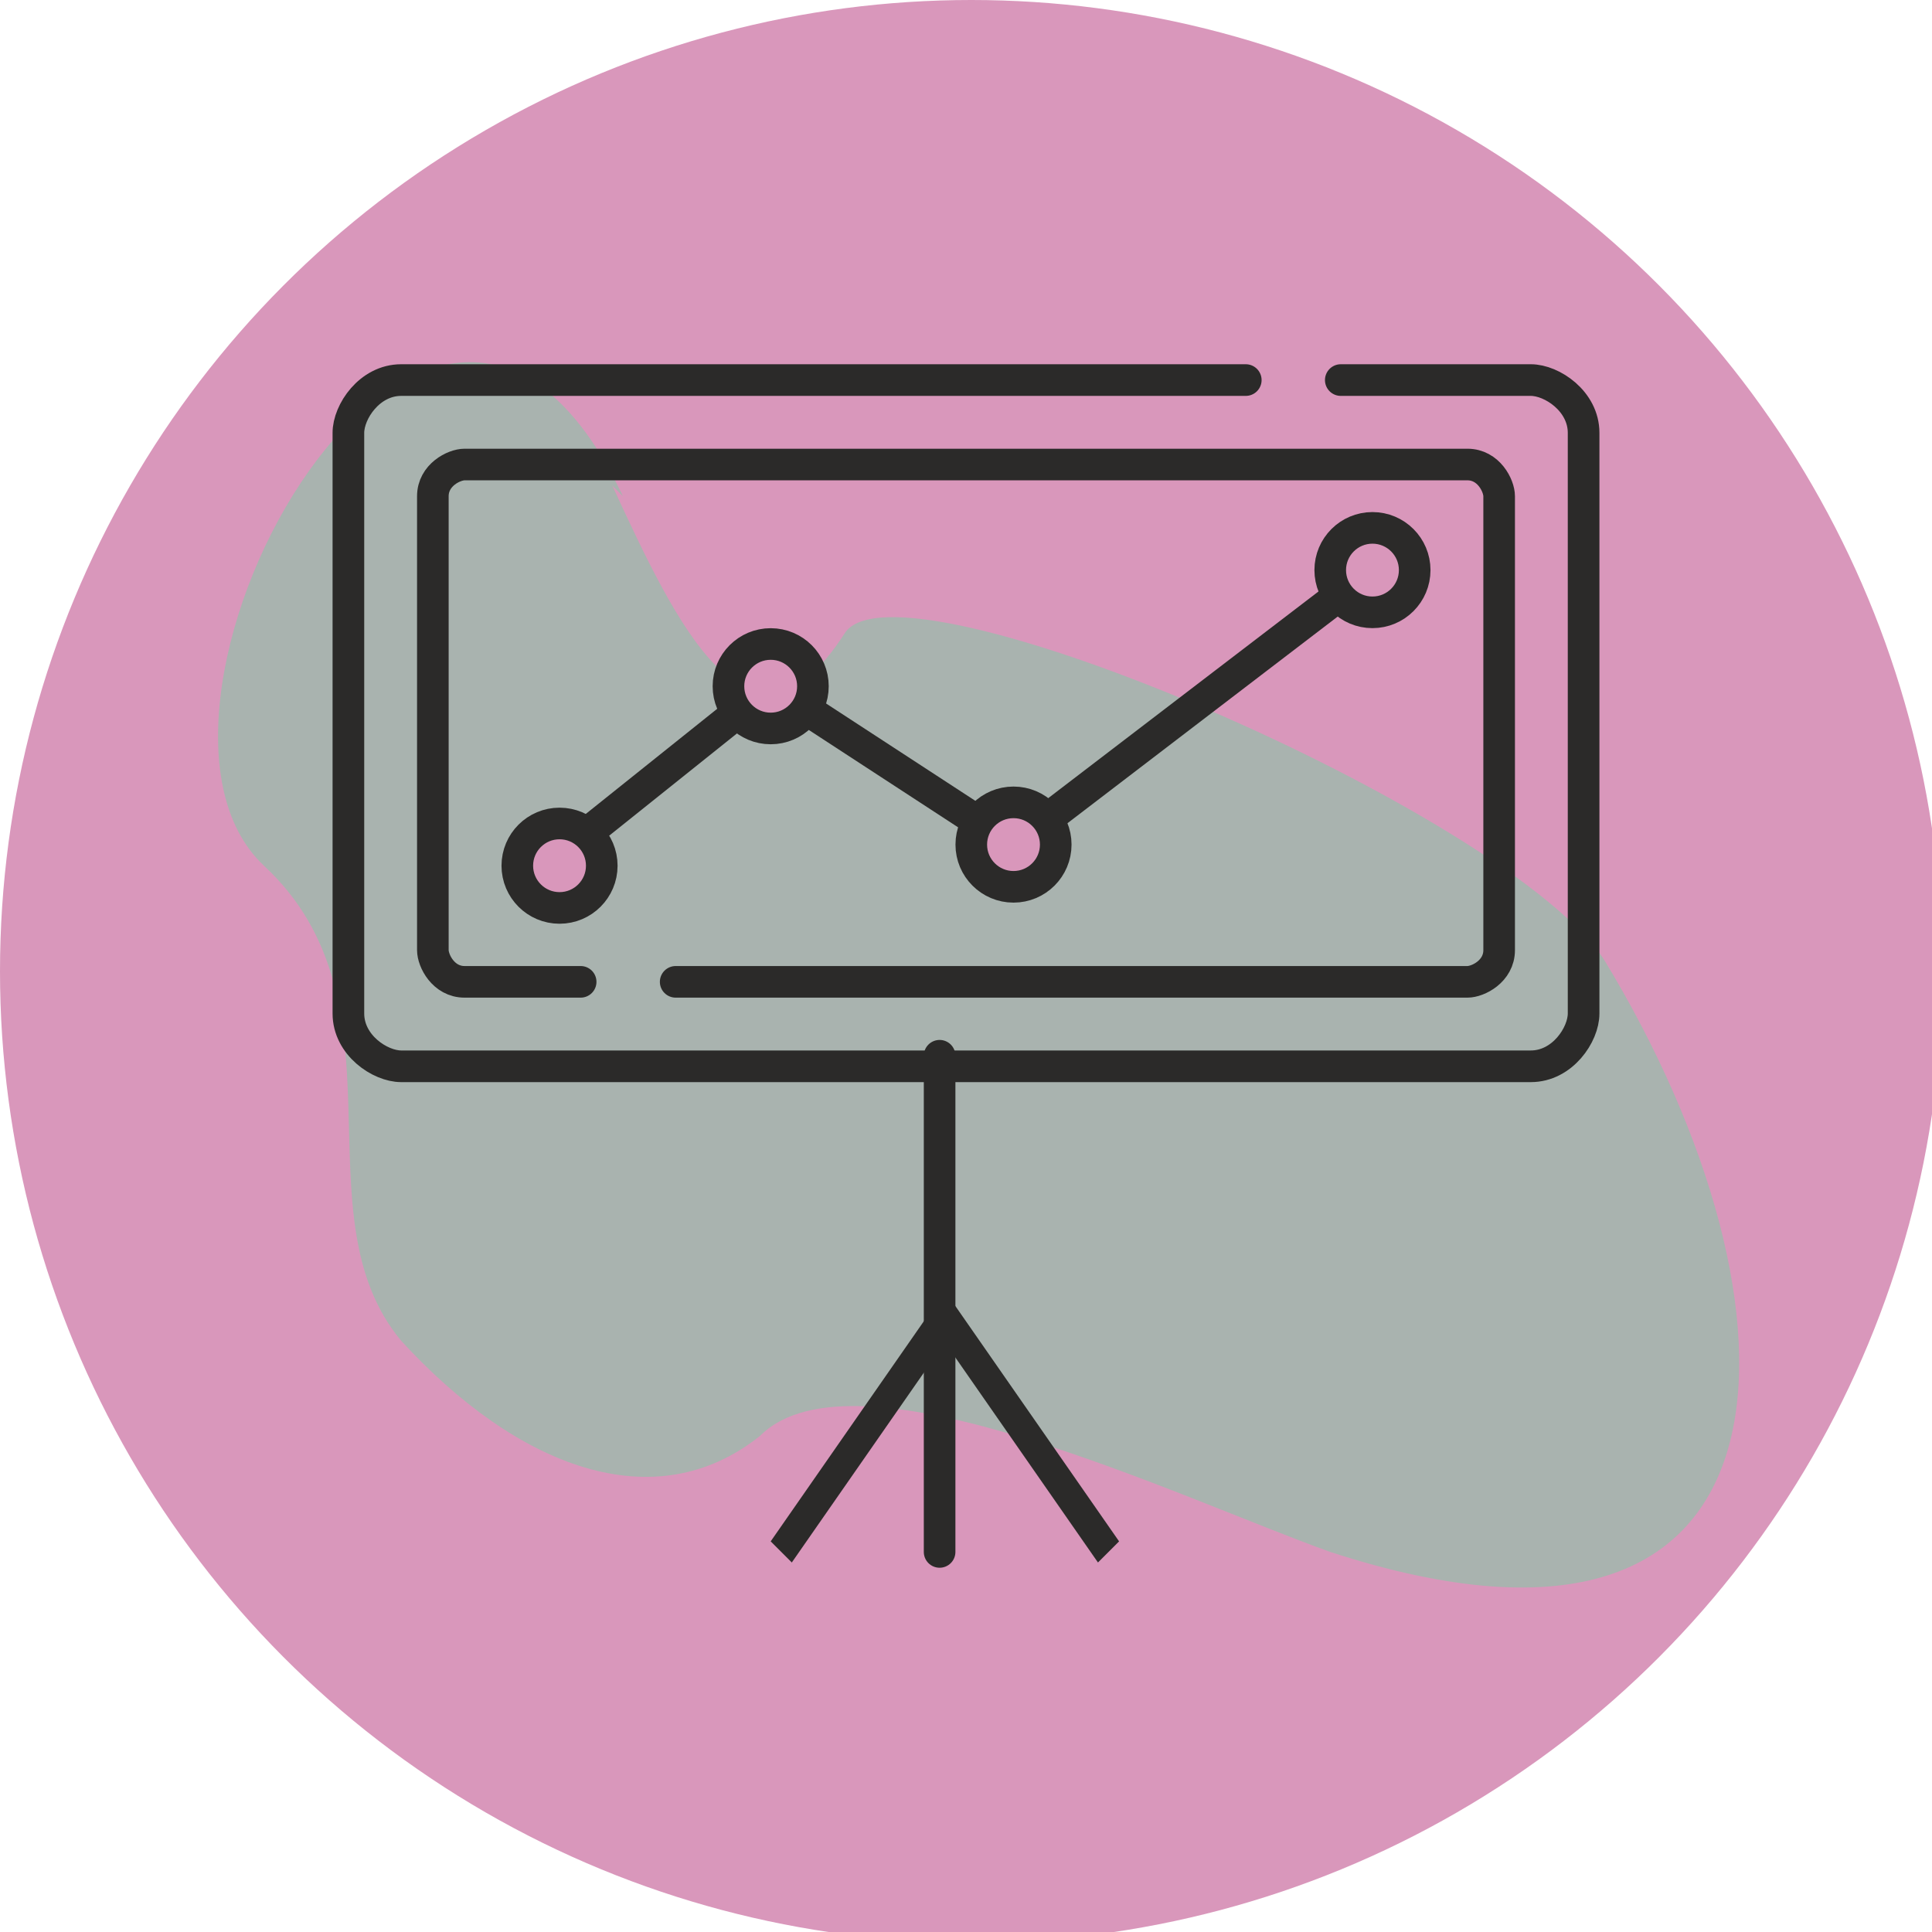
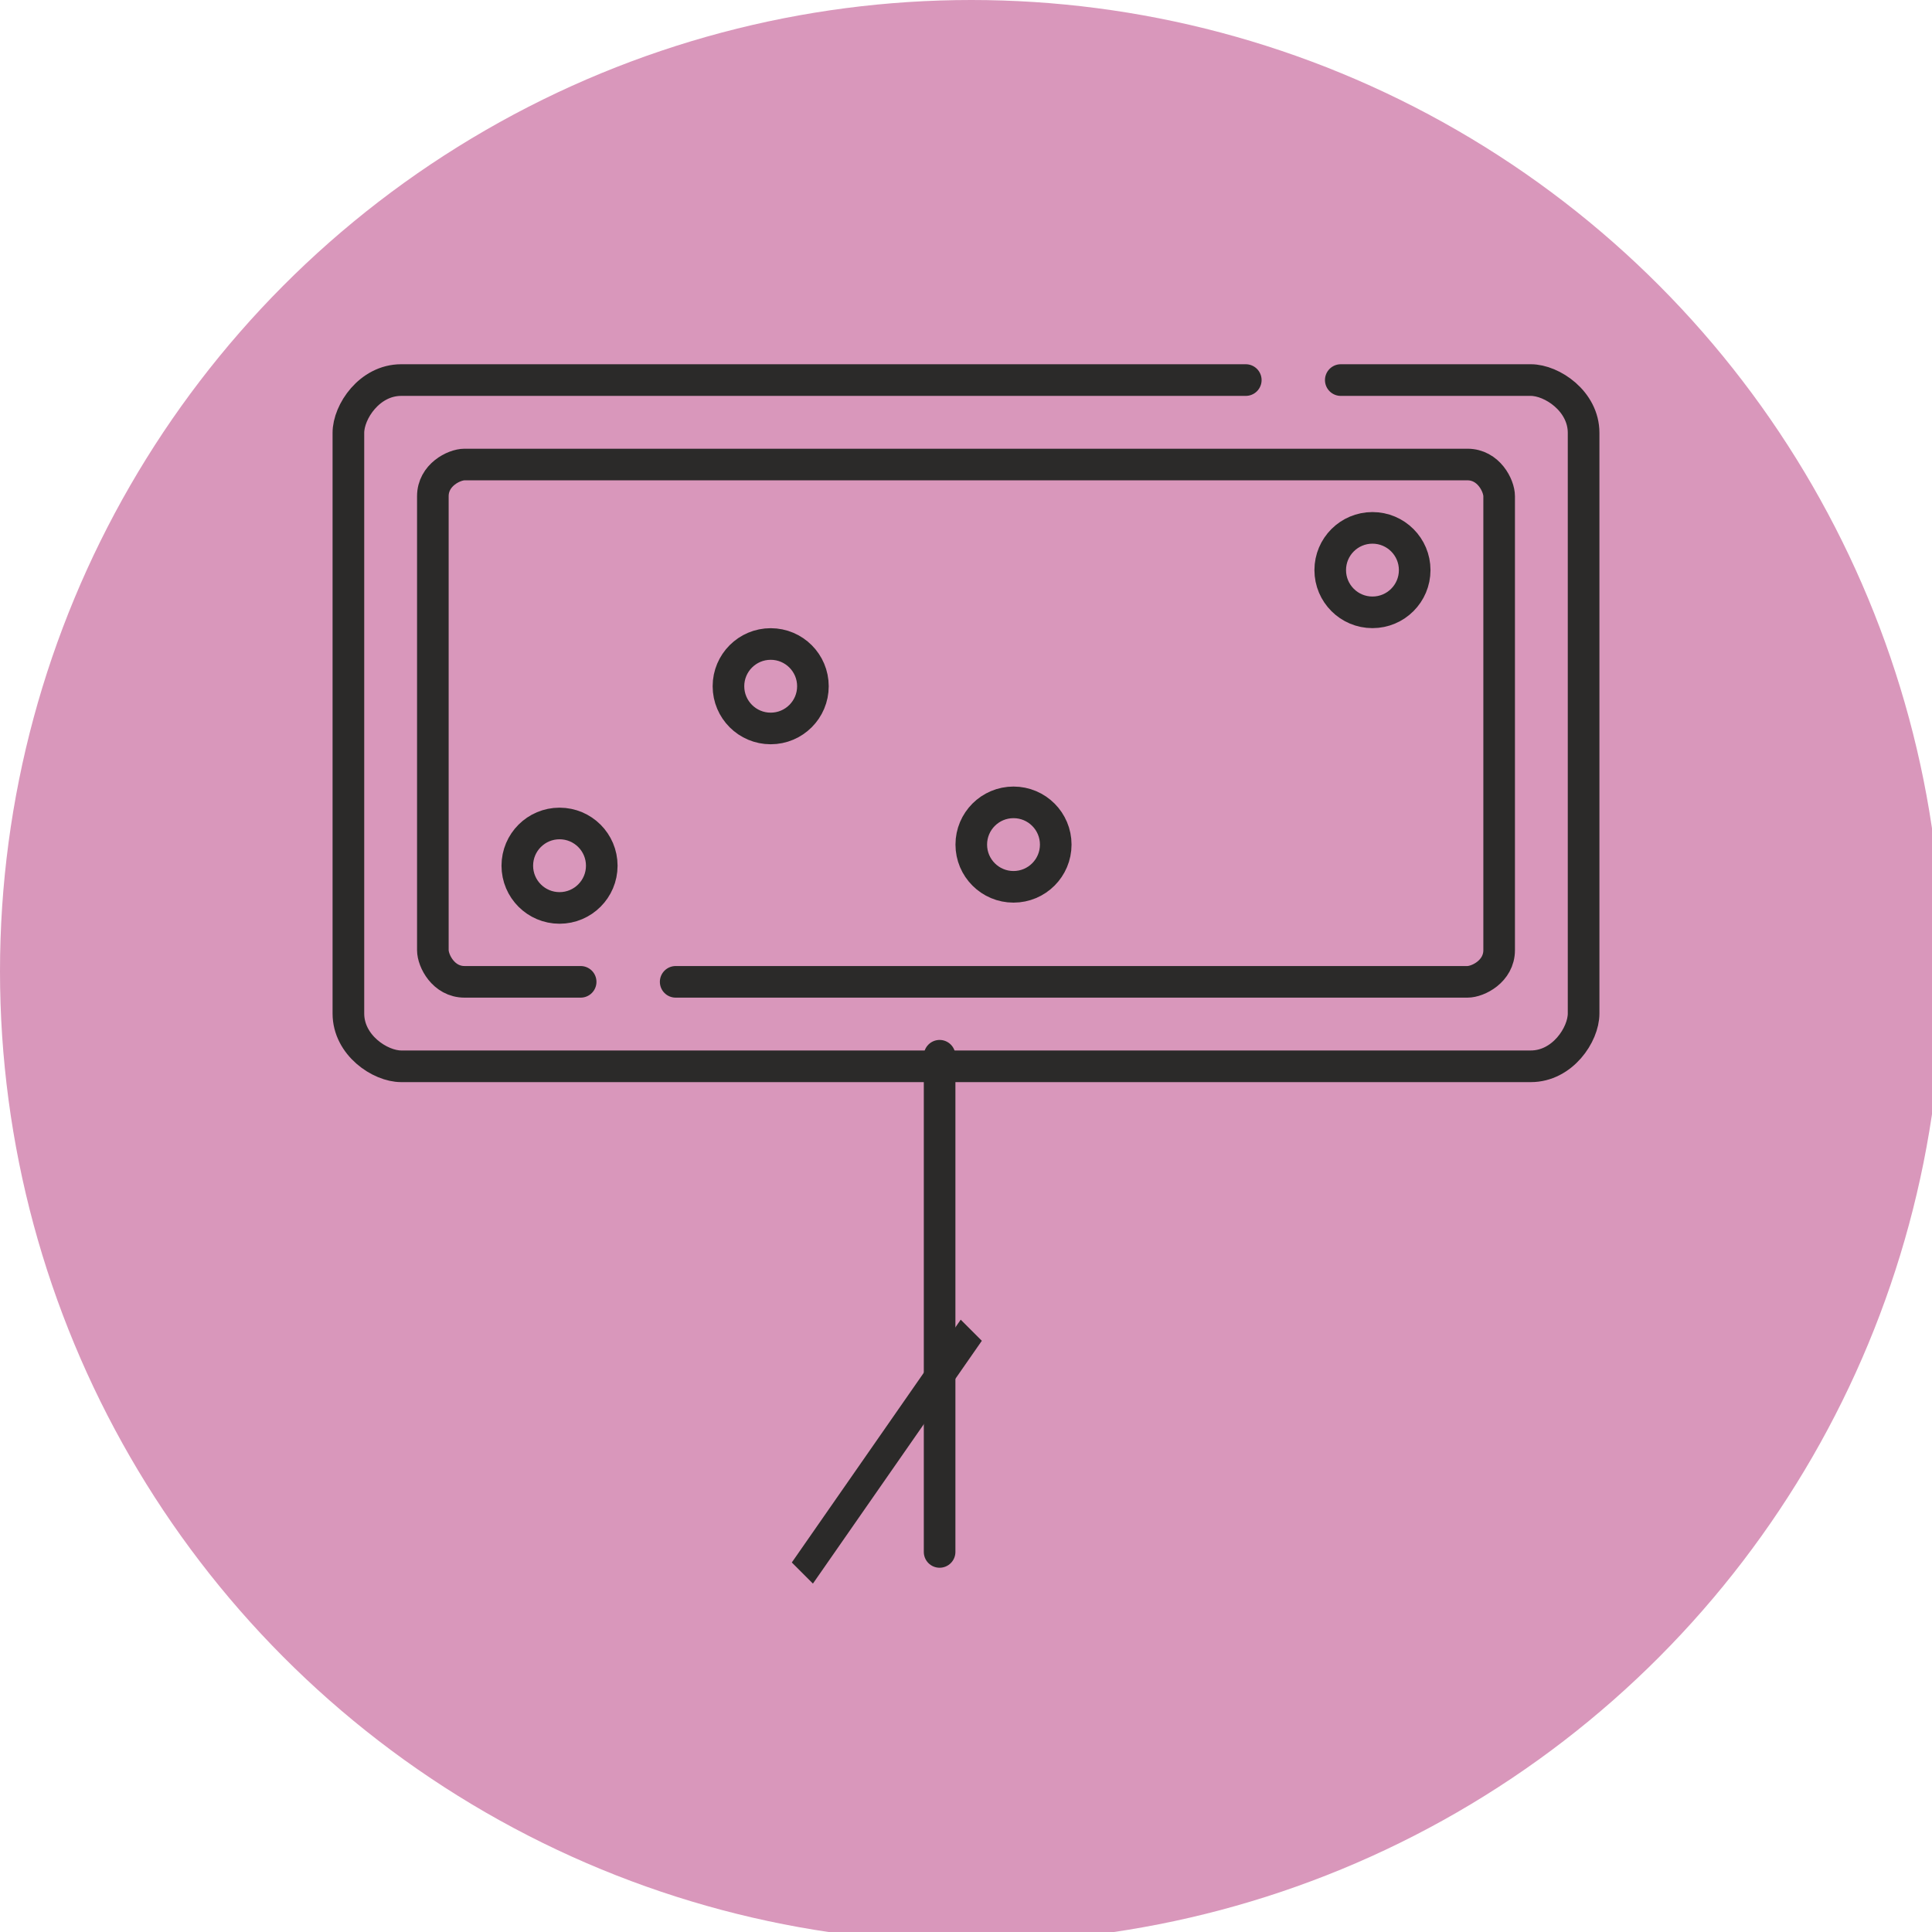
<svg xmlns="http://www.w3.org/2000/svg" xml:space="preserve" width="42.862mm" height="42.862mm" version="1.1" style="shape-rendering:geometricPrecision; text-rendering:geometricPrecision; image-rendering:optimizeQuality; fill-rule:evenodd; clip-rule:evenodd" viewBox="0 0 183 183">
  <defs>
    <style type="text/css">
   
    .str1 {stroke:#2B2A29;stroke-width:2.994;stroke-linecap:round;stroke-linejoin:round}
    .str0 {stroke:#2B2A29;stroke-width:2.998;stroke-linecap:round;stroke-linejoin:round}
    .fil2 {fill:none}
    .fil1 {fill:#A9B3AF}
    .fil0 {fill:#D997BB}
    .fil3 {fill:#2B2A29;fill-rule:nonzero}
   
  </style>
  </defs>
  <g id="Слой_x0020_1">
    <g id="_918376992">
      <circle class="fil0" cx="92" cy="92" r="92" />
-       <path class="fil1" d="M58 46c6,13 13,28 22,14 5,-8 63,17 72,31 20,33 20,71 -26,56 -14,-5 -45,-20 -54,-11 -10,8 -23,3 -34,-9 -10,-12 1,-32 -13,-45 -16,-15 16,-73 34,-35z" />
      <g>
        <path class="fil2 str0" d="M127 36l18 0c2,0 5,2 5,5l0 55c0,2 -2,5 -5,5l-107 0c-2,0 -5,-2 -5,-5l0 -55c0,-2 2,-5 5,-5l80 0" />
        <line class="fil2 str1" x1="89" y1="100" x2="89" y2="147" />
        <g>
          <g>
-             <path class="fil3" d="M72 146l2 2 0 0 0 0 0 0 0 0 0 0 0 0 0 0 0 0 0 0 0 0 0 0 0 0 0 0 0 0 0 0 0 0 0 0 0 0 0 0 0 0 0 0 0 0 0 0 0 0 0 0 0 0 0 0 0 0 0 0 0 0 0 0 0 0 0 0 0 0 0 0 0 0 0 0 0 0 0 0 0 0 0 0 0 0 0 0 0 0 0 0 0 0 0 0 0 0 0 0 0 0 0 0 0 0 0 0 0 0 0 0 0 0 0 0 0 0 0 0 0 0 0 0 0 0 0 0 0 0zm19 -21l-16 23 -2 -2 16 -23 2 2zm0 0l-2 -2 0 0 0 0 0 0 0 0 0 0 0 0 0 0 0 0 0 0 0 0 0 0 0 0 0 0 0 0 0 0 0 0 0 0 0 0 0 0 0 0 0 0 0 0 0 0 0 0 0 0 0 0 0 0 0 0 0 0 0 0 0 0 0 0 0 0 0 0 0 0 0 0 0 0 0 0 0 0 0 0 0 0 0 0 0 0 0 0 0 0 0 0 0 0 0 0 0 0 0 0 0 0 0 0 0 0 0 0 0 0 0 0 0 0 0 0 0 0 0 0 0 0 0 0 0 0 0 0z" />
+             <path class="fil3" d="M72 146l2 2 0 0 0 0 0 0 0 0 0 0 0 0 0 0 0 0 0 0 0 0 0 0 0 0 0 0 0 0 0 0 0 0 0 0 0 0 0 0 0 0 0 0 0 0 0 0 0 0 0 0 0 0 0 0 0 0 0 0 0 0 0 0 0 0 0 0 0 0 0 0 0 0 0 0 0 0 0 0 0 0 0 0 0 0 0 0 0 0 0 0 0 0 0 0 0 0 0 0 0 0 0 0 0 0 0 0 0 0 0 0 0 0 0 0 0 0 0 0 0 0 0 0 0 0 0 0 0 0m19 -21l-16 23 -2 -2 16 -23 2 2zm0 0l-2 -2 0 0 0 0 0 0 0 0 0 0 0 0 0 0 0 0 0 0 0 0 0 0 0 0 0 0 0 0 0 0 0 0 0 0 0 0 0 0 0 0 0 0 0 0 0 0 0 0 0 0 0 0 0 0 0 0 0 0 0 0 0 0 0 0 0 0 0 0 0 0 0 0 0 0 0 0 0 0 0 0 0 0 0 0 0 0 0 0 0 0 0 0 0 0 0 0 0 0 0 0 0 0 0 0 0 0 0 0 0 0 0 0 0 0 0 0 0 0 0 0 0 0 0 0 0 0 0 0z" />
          </g>
          <g>
-             <path class="fil3" d="M107 146l0 0 0 0 0 0 0 0 0 0 0 0 0 0 0 0 0 0 0 0 0 0 0 0 0 0 0 0 0 0 0 0 0 0 0 0 0 0 0 0 0 0 0 0 0 0 0 0 0 0 0 0 0 0 0 0 0 0 0 0 0 0 0 0 0 0 0 0 0 0 0 0 0 0 0 0 0 0 0 0 0 0 0 0 0 0 0 0 0 0 0 0 0 0 0 0 0 0 0 0 0 0 0 0 0 0 0 0 0 0 0 0 0 0 0 0 0 0 0 0 0 0 0 0 0 0 0 0 2 -2zm-19 -21l2 -2 16 23 -2 2 -16 -23zm0 0l0 0 0 0 0 0 0 0 0 0 0 0 0 0 0 0 0 0 0 0 0 0 0 0 0 0 0 0 0 0 0 0 0 0 0 0 0 0 0 0 0 0 0 0 0 0 0 0 0 0 0 0 0 0 0 0 0 0 0 0 0 0 0 0 0 0 0 0 0 0 0 0 0 0 0 0 0 0 0 0 0 0 0 0 0 0 0 0 0 0 0 0 0 0 0 0 0 0 0 0 0 0 0 0 0 0 0 0 0 0 0 0 0 0 0 0 0 0 0 0 0 0 0 0 0 0 0 0 -2 2z" />
-           </g>
+             </g>
        </g>
        <path class="fil2 str1" d="M55 93l-11 0c-2,0 -3,-2 -3,-3l0 -43c0,-2 2,-3 3,-3l95 0c2,0 3,2 3,3l0 43c0,2 -2,3 -3,3l-75 0" />
        <g id="_918377664">
          <g>
-             <polyline class="fil2 str1" points="53,81 73,65 96,80 130,54 " />
            <circle class="fil0 str1" cx="73" cy="65" r="4" />
            <circle class="fil0 str1" cx="96" cy="80" r="4" />
            <circle class="fil0 str1" cx="130" cy="54" r="4" />
          </g>
          <circle class="fil0 str1" cx="53" cy="82" r="4" />
        </g>
      </g>
    </g>
  </g>
</svg>